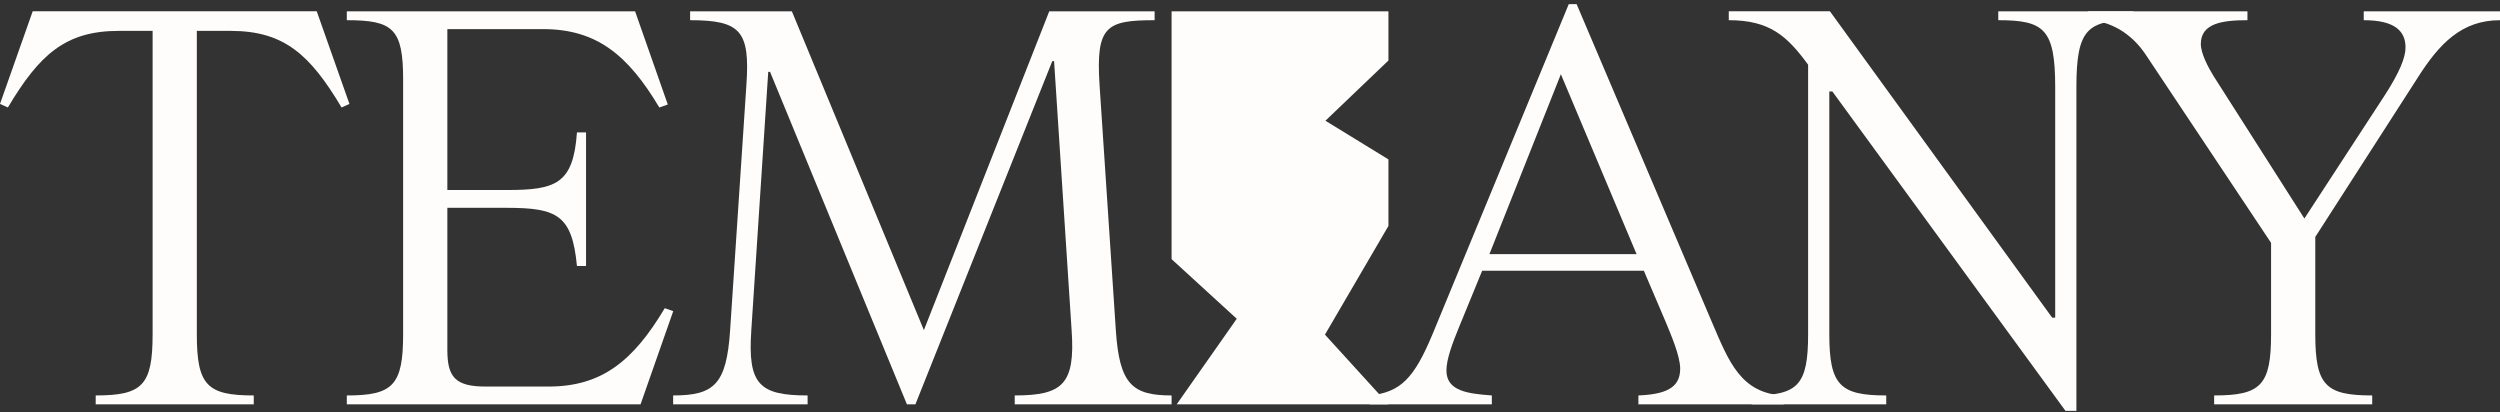
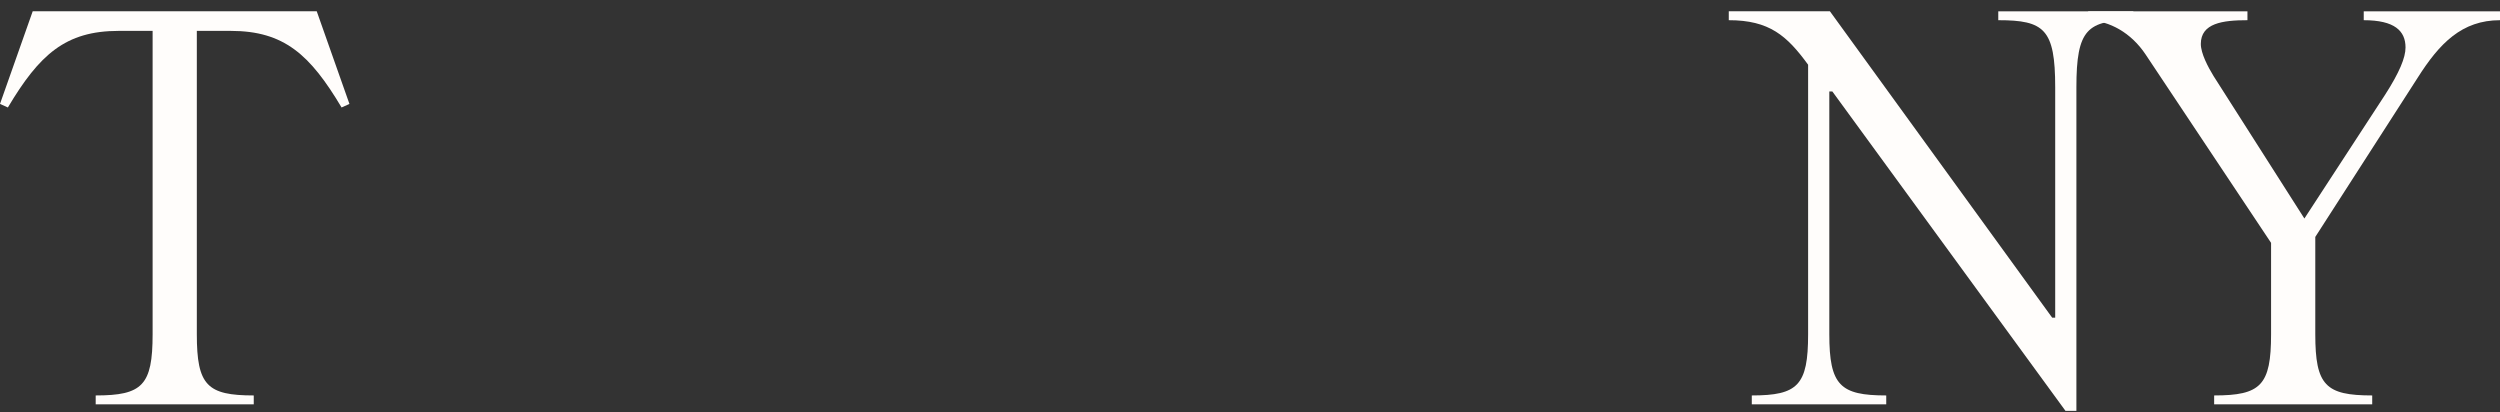
<svg xmlns="http://www.w3.org/2000/svg" fill="none" viewBox="0 0 200 33" height="33" width="200">
  <rect x="0" y="0" width="200" height="33" fill="#333333" stroke="none" />
  <path fill="#FFFDFB" d="M190.794 7.601C191.957 5.796 192.442 4.609 192.442 3.801C192.442 2.471 191.57 1.616 189.099 1.616V0.904H200V1.616C196.948 1.616 195.155 3.469 193.411 6.224L185.223 18.954V26.744C185.223 30.829 186.047 31.636 189.777 31.636V32.349H177.132V31.636C180.862 31.636 181.686 30.829 181.686 26.744V19.429L171.657 4.371C170.494 2.614 168.75 1.664 167.054 1.616V0.904H179.796V1.616C177.81 1.616 176.066 1.854 176.066 3.516C176.066 4.276 176.647 5.369 177.083 6.081L184.351 17.481L190.794 7.601Z" />
  <path fill="#FFFDFB" d="M146.345 26.744C146.345 30.829 147.217 31.636 150.899 31.636V32.349H140.143V31.636C143.825 31.636 144.649 30.829 144.649 26.744V5.178C142.953 2.851 141.548 1.616 138.302 1.616V0.903H146.393L164.174 25.413H164.416V6.984C164.416 2.329 163.544 1.616 159.862 1.616V0.904H170.667V1.616C166.985 1.616 166.112 2.329 166.112 6.984V32.871H165.24L146.587 7.316H146.345V26.744V26.744Z" />
-   <path fill="#FFFDFB" d="M124.87 5.938L119.153 20.331H130.926L124.87 5.938ZM109.56 32.348V31.636C112.079 31.398 113.145 30.211 114.599 26.743L125.5 0.333H126.13L136.983 25.841C138.291 28.881 139.26 31.493 142.7 31.636V32.348H131.072V31.636C133.204 31.541 134.415 31.066 134.415 29.498C134.415 28.453 133.64 26.695 133.252 25.746L131.508 21.66H118.572L116.683 26.268C116.198 27.456 115.714 28.738 115.714 29.64C115.714 31.303 117.458 31.493 119.347 31.636V32.348H109.561L109.56 32.348Z" />
-   <path fill="#FFFDFB" d="M60.103 26.458C59.812 30.734 60.733 31.636 64.608 31.636V32.348H53.852V31.636C57.147 31.636 58.116 30.733 58.407 26.458L59.715 6.746C60.006 2.471 59.23 1.616 55.209 1.616V0.904H63.349L73.911 26.411L83.94 0.904H92.37V1.616C88.494 1.616 87.67 2.091 87.961 6.746L89.269 26.458C89.56 30.734 90.577 31.636 93.727 31.636V32.348H81.178V31.636C85.005 31.636 86.023 30.733 85.732 26.458L84.327 4.893H84.182L73.232 32.348H72.554L61.604 5.748H61.459L60.102 26.458H60.103Z" />
-   <path fill="#FFFDFB" d="M32.251 6.366C32.251 2.281 31.427 1.616 27.745 1.616V0.904H50.807L53.423 8.361L52.745 8.599C50.226 4.371 47.706 2.329 43.443 2.329H35.788V15.201H40.536C44.46 15.201 45.865 14.726 46.156 10.594H46.883V21.281H46.156C45.769 17.196 44.557 16.626 40.536 16.626H35.788V27.979C35.788 30.116 36.369 30.924 38.84 30.924H43.878C48.142 30.924 50.661 28.881 53.181 24.654L53.859 24.892L51.243 32.349H27.745V31.637C31.427 31.637 32.25 30.829 32.25 26.744V6.366H32.251Z" />
  <path fill="#FFFDFB" d="M15.746 26.744C15.746 30.829 16.57 31.636 20.3 31.636V32.349H7.655V31.636C11.386 31.636 12.209 30.829 12.209 26.744V2.471H9.496C5.233 2.471 3.149 4.371 0.63 8.598L0 8.313L2.616 0.903H25.339L27.955 8.313L27.326 8.598C24.806 4.371 22.723 2.471 18.459 2.471H15.746V26.743L15.746 26.744Z" />
-   <path fill="#FFFDFB" d="M93.727 0.904H111.075V4.84L106.034 9.659L111.075 12.752V18.075L105.996 26.771L111.073 32.348H94.134L98.94 25.501L93.727 20.732V0.904Z" clip-rule="evenodd" fill-rule="evenodd" />
</svg>